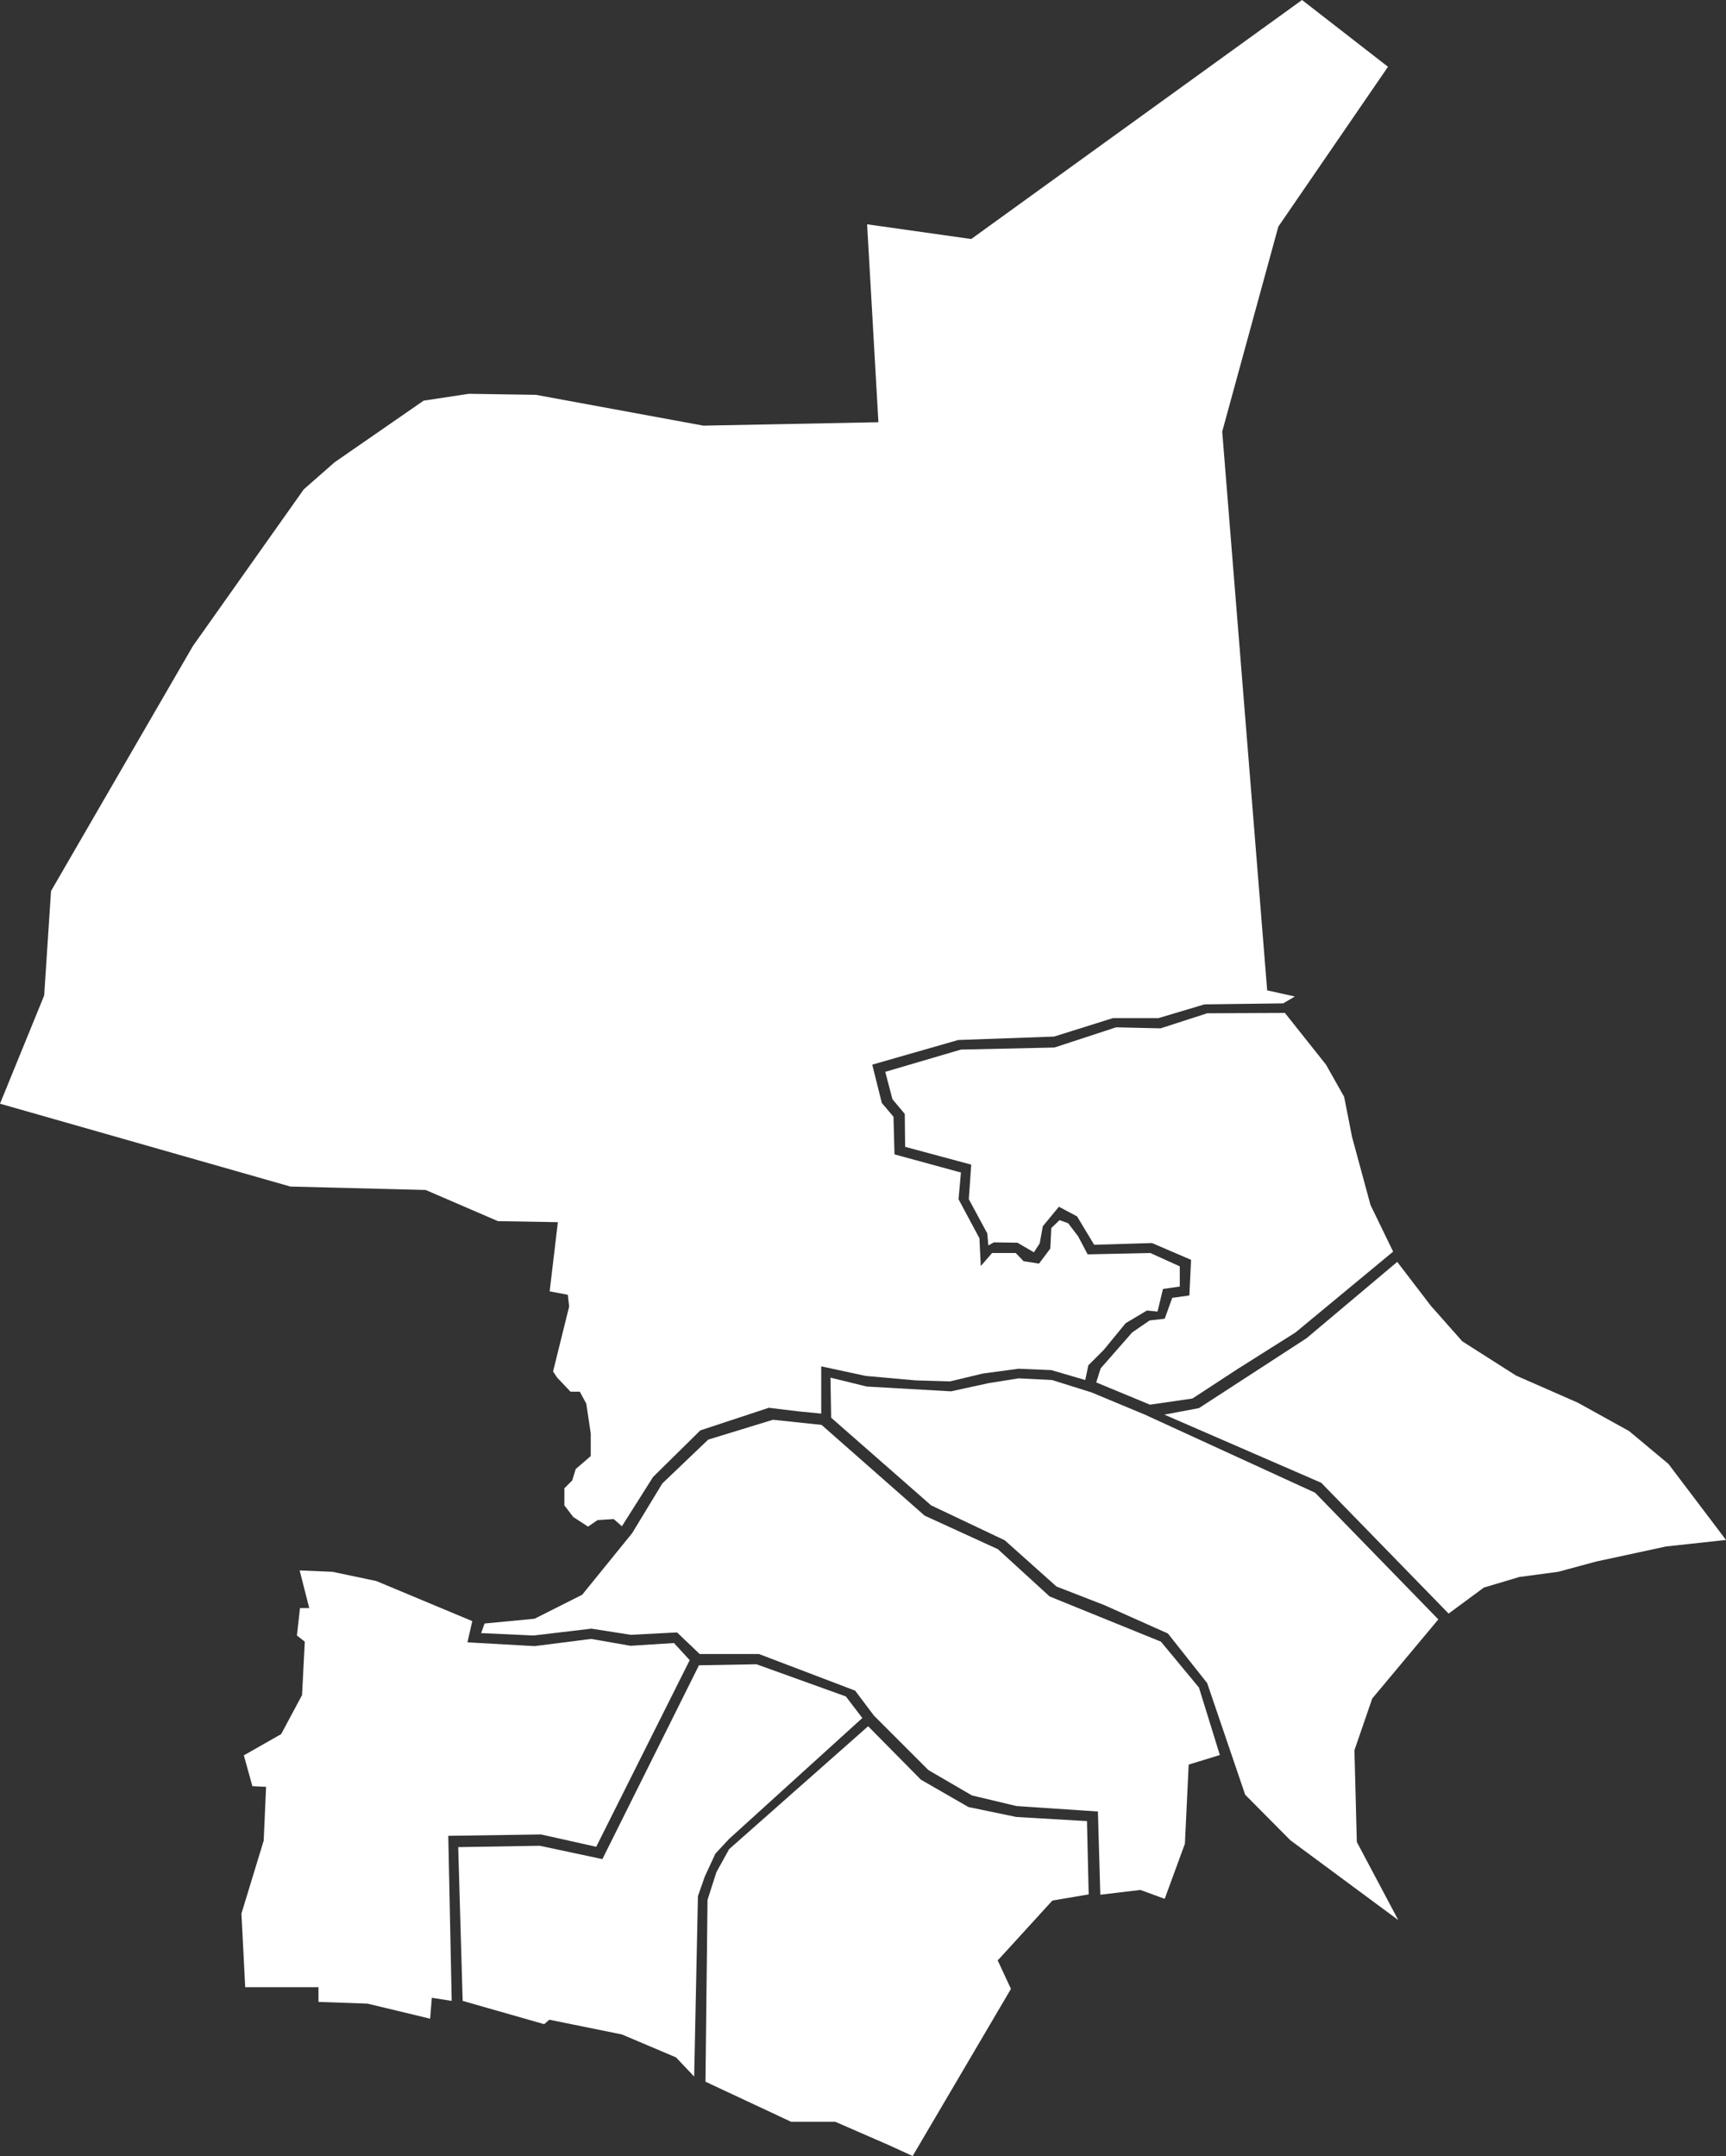
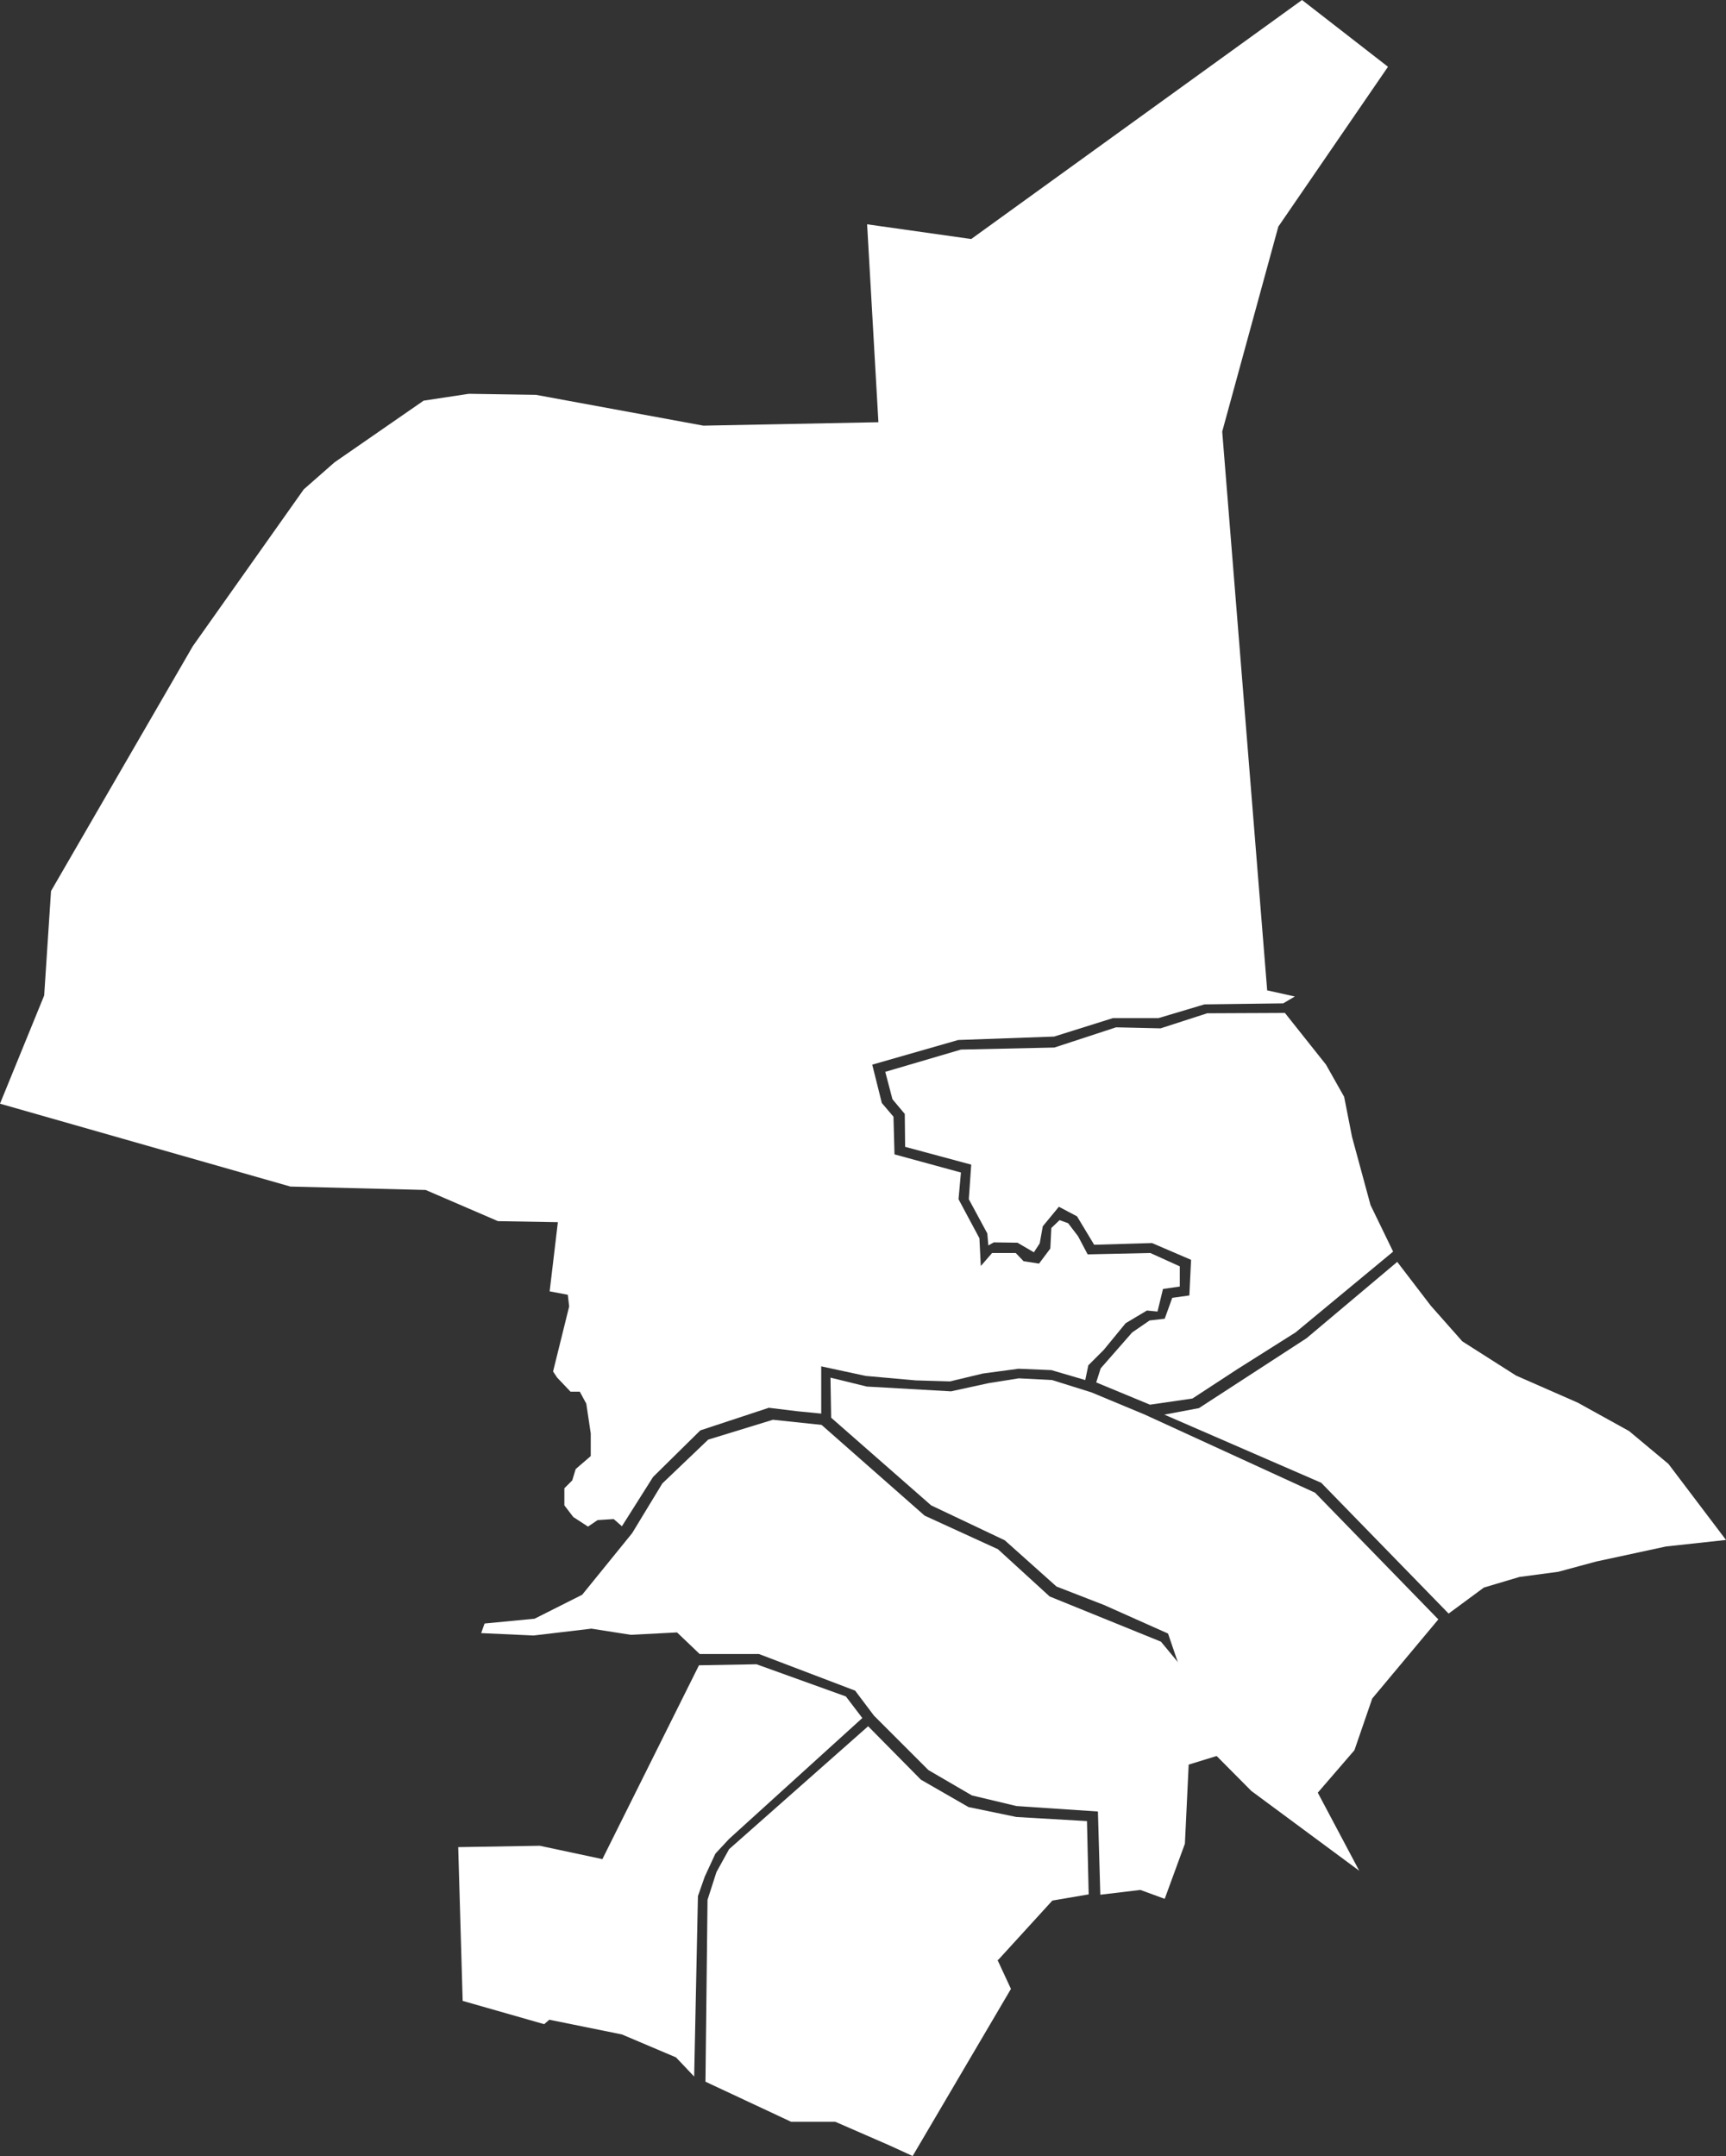
<svg xmlns="http://www.w3.org/2000/svg" version="1.1" id="Laag_1" x="0px" y="0px" viewBox="0 0 504 629.6" style="enable-background:new 0 0 504 629.6;" xml:space="preserve">
  <rect x="0" y="0" width="504" height="629.6" fill="#333333" stroke="none" />
  <style type="text/css">
	.st0{fill:#FFFFFF;}
</style>
  <g id="Group_277" transform="translate(0 0)">
    <path id="Path_193" class="st0" d="M380.2,0l-96.6,69.8l-30.4-4.3l3.3,57.8l-51.1,1l-48.9-9l-19.6-0.3l-13.2,2l-26,18l-9,7.9   l-32.4,45.8l-41.4,71.5l-2,30.5L0,322.3l84.8,24.2l39.5,1l21.1,9.1l17.5,0.3l-2.4,20.2l5.3,1l0.4,3.4l-4.7,19l1.2,1.8l3.9,4.1h2.7   l1.9,3.5l1.3,8.7v6.6l-4.4,3.8l-1,3.3l-2.3,2.3v5l2.6,3.4l4.3,2.8l2.8-1.9l4.7-0.3l2.4,2.1l9.1-14.4l13.8-13.6l20-6.6l8.2,1   l7.1,0.7V399l13,2.8l14.6,1.3l10,0.3l9.6-2.3l10.4-1.4l9.6,0.4l9.9,2.9l0.9-4.3l4.5-4.5l6.4-7.8l6.2-3.7l3.1,0.3l1.6-6.6l4.9-0.7   v-5.9l-8.6-3.9l-18.3,0.4l-2.8-5.3l-2.9-3.8l-2.5-0.9l-2.4,2.3l-0.3,6l-3.3,4.4l-4.5-0.7l-2.3-2.4h-6.9l-3.3,3.8l-0.4-8.1   l-6.1-11.4l0.7-7.8l-19.4-5.3l-0.3-11l-3.4-4l-2.8-11.2l25.1-7.2l28-1l17.2-5.4h13.3l13.4-4l23-0.3l3.4-2l-8.1-1.8v-0.3   l-13.1-162.8V126l16.4-59.9l0.1-0.1l31.9-46.5L380.2,0z" />
    <path id="Path_194" class="st0" d="M378.3,389.1l28.5-23.6l-6.6-13.6l-5.4-19.9l-2.3-11.7l-5.3-9.4l-12-15.1l-22.7,0.1l-13.6,4.4   l-13-0.3l-18,5.9l-27.3,0.6l-22.1,6.5l2.1,8l3.6,4.3l0.1,9.6l19.3,5.2l-0.7,10.1l5.4,10l0.3,3.5l1.6-0.9l6.9,0.1l4.8,2.8l1.7-2.6   l0.9-5l4.7-5.7l5.3,2.8l5,8.3l16.9-0.5l11.4,4.9l-0.5,10.4l-5,0.7l-2.2,6.1l-4.4,0.5l-5.1,3.5l-9.2,10.5l-1.3,4.1l15.7,6.5   l12.4-1.8l13-8.5L378.3,389.1z" />
    <path id="Path_195" class="st0" d="M381.5,390.8l-31.4,20.4l-10.1,1.9l45.8,19.9l37.2,38.2l10.3-7.6l10.4-3.1L455,459l11.1-3   l20.4-4.4l17.5-1.9l-16.8-22.2l-11.5-9.6l-15-8.3l-18-7.9l-15.7-10l-9.2-10.4l-9.8-12.8L381.5,390.8z" />
-     <path id="Path_196" class="st0" d="M395.5,511.1l5.2-15.1l19.3-23.1l-36-37l-49.7-22.8l-15.6-6.5l-11.5-3.6l-9.7-0.5l-8.8,1.4   l-11,2.4l-24.6-1.4l-10.6-2.6l0.2,11.7l29.2,25.6l21.5,10.2l15.1,13.5l13.9,5.4L341,477l0.1,0.1l11.4,14.4l11.1,32.6l13.2,13.3   l31.5,23.3l-12.1-22.8L395.5,511.1z" />
+     <path id="Path_196" class="st0" d="M395.5,511.1l5.2-15.1l19.3-23.1l-36-37l-49.7-22.8l-15.6-6.5l-11.5-3.6l-9.7-0.5l-8.8,1.4   l-11,2.4l-24.6-1.4l-10.6-2.6l0.2,11.7l29.2,25.6l21.5,10.2l15.1,13.5l13.9,5.4L341,477l0.1,0.1l11.1,32.6l13.2,13.3   l31.5,23.3l-12.1-22.8L395.5,511.1z" />
    <path id="Path_197" class="st0" d="M347.1,515.3l9.1-2.8l-6.1-19.7L339,479.4l-32.5-13.2l-15.1-13.8l-21.4-9.8l-30.1-26.5   l-14.2-1.5l-18.9,5.8l-13.4,12.8l-8.8,14.5l-14.6,18l-13.9,7l-14.6,1.4l-1,2.8l15.3,0.7l16.9-2l11.5,1.8l13.5-0.7l6.6,6.3h17.3   l28.1,10.7l5.5,7.3l15.9,15.9l12.7,7.4l13,3.1l23.8,1.6l0.7,24.3l11.7-1.4l7.1,2.6l5.9-16.1L347.1,515.3z" />
    <path id="Path_198" class="st0" d="M212.9,540l-3.7,6.7l-2.6,8.1l-0.6,53.1l25,11.7h12.9l15.6,6.8l7,3.2l28.7-48.8l-3.9-8.4   l0.3-0.2l15.7-17.2l10.6-1.8l-0.5-21.4l-20.6-1.2l-14-2.9l-13.9-8l-15.4-15.6L212.9,540z" />
    <path id="Path_199" class="st0" d="M205.8,548l3.1-6.7l4-4.3l38.9-35.3l-4.8-6.3l-26.1-9.4l-16.8,0.3l-28.2,56.6l-18.3-3.9   l-23.8,0.4l1.3,44.9l23.8,6.8l1.5-1.3l21.2,4.3l15.8,6.7l5.3,5.6l1.1-52.7L205.8,548z" />
-     <path id="Path_200" class="st0" d="M196.8,479.8l-12.6,0.8h-0.1l-11.5-2l-16.5,2.1l-19.6-1.1l1.4-6.2l-28-11.7L97.1,459l-9.6-0.4   l2.8,11h-2.7l-0.9,8l2.3,1.8L88.2,495l-6.1,11.4l-10.9,6.2l2.5,9l4,0.2L77,537.5l-6.5,21.3l1.1,21.5H93v4.3l14.3,0.5l18.3,4.4   l0.5-6.1l5.8,0.9l-1-48.2l27-0.4h0.1l16.1,3.6l27.3-54.5L196.8,479.8z" />
  </g>
</svg>